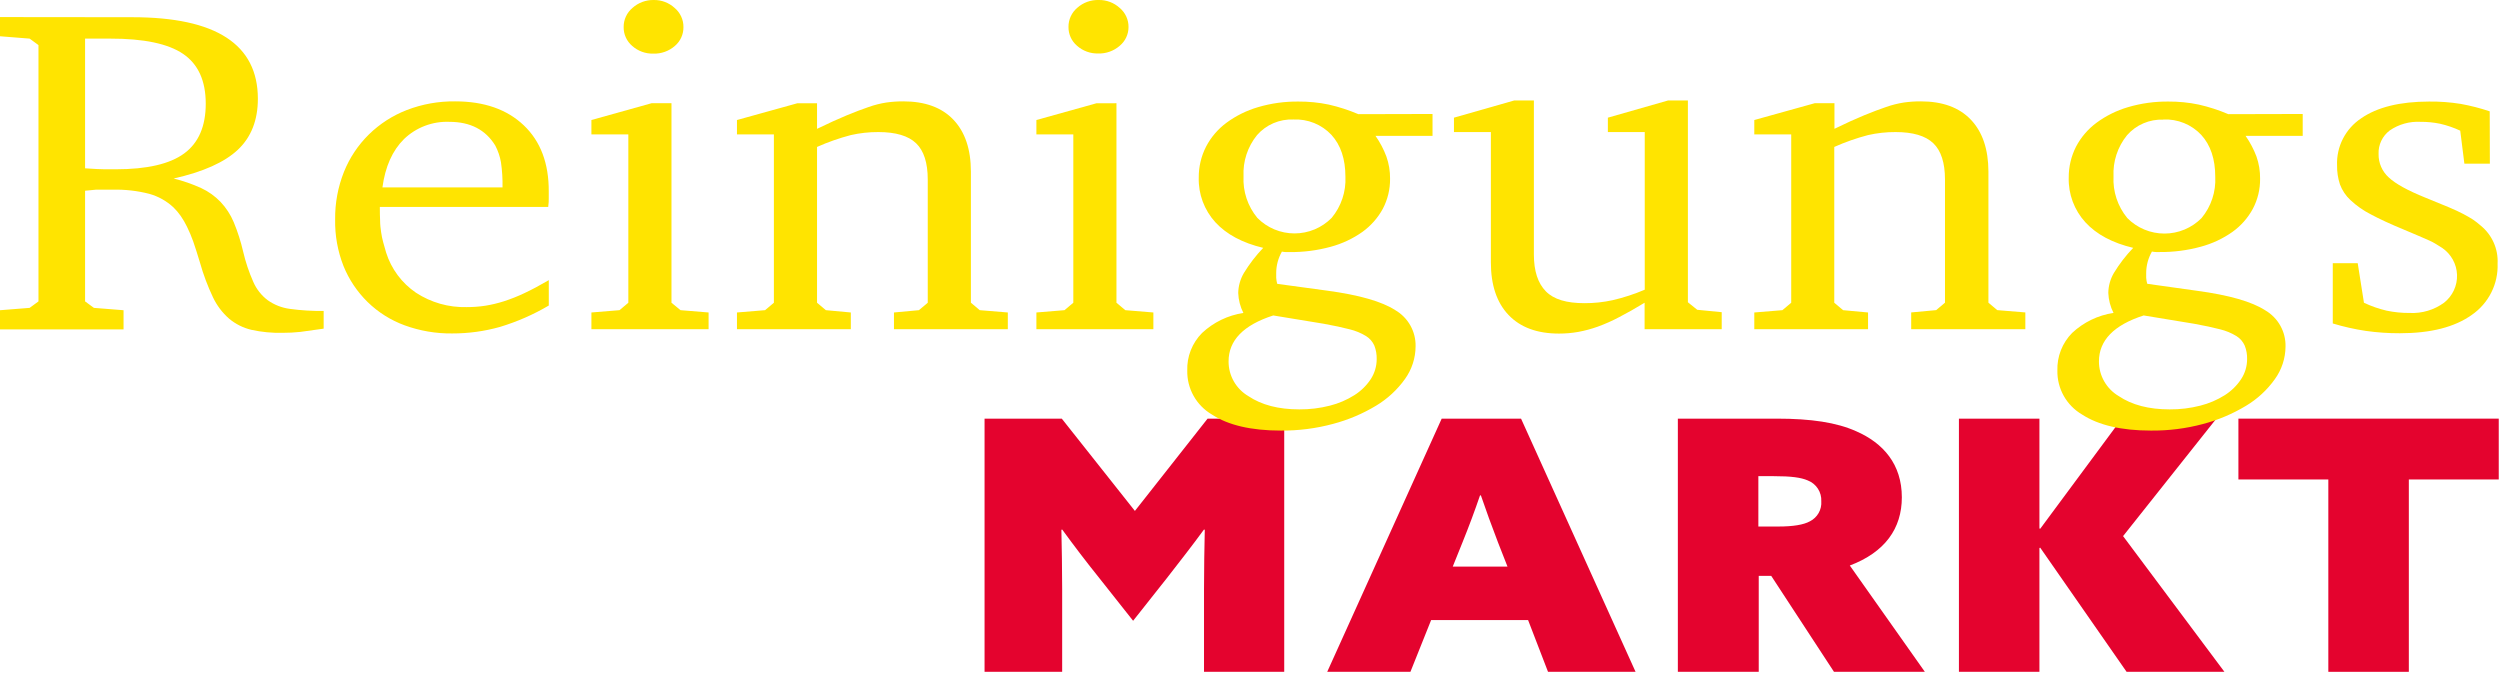
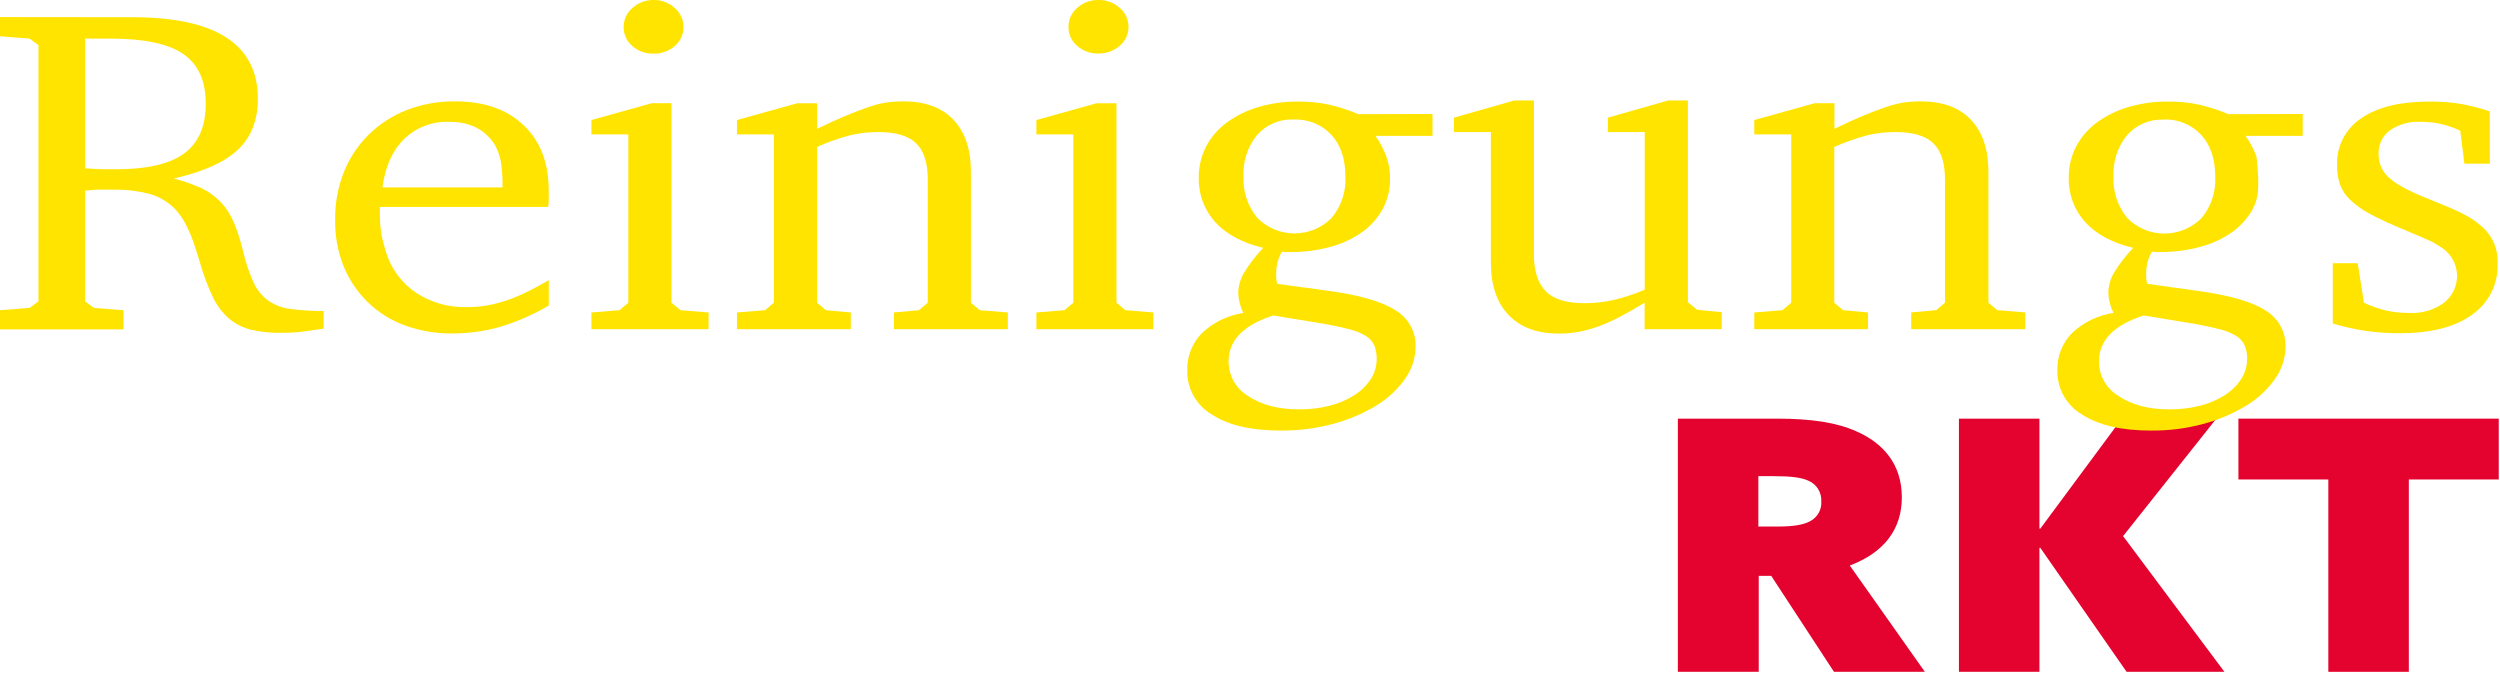
<svg xmlns="http://www.w3.org/2000/svg" width="328" height="90" viewBox="0 0 328 90" fill="none">
  <g clip-path="url(#clip0_670_10349)">
-     <path d="M129.174 88.143V54.925H139.305L148.898 67.034L158.434 54.925H168.49V88.143H157.966V77.312C157.966 74.7 158.016 71.811 158.067 69.514L157.966 69.47C156.427 71.578 154.736 73.737 153.096 75.845L148.664 81.447L144.231 75.845C142.534 73.737 140.894 71.578 139.356 69.47L139.254 69.514C139.305 71.811 139.356 74.7 139.356 77.312V88.143H129.174Z" fill="#E4032E" />
-     <path d="M189.151 54.925H199.561L214.587 88.143H203.1L200.485 81.352H187.764L185.048 88.143H174.131L189.151 54.925ZM194.179 64.995C193.457 67.103 192.741 69.029 191.867 71.188L190.601 74.335H197.782L196.547 71.188C195.679 68.941 195.008 67.059 194.293 64.995H194.179Z" fill="#E4032E" />
    <path d="M220.134 54.925H233.108C237.623 54.925 240.954 55.428 243.518 56.574C247.108 58.135 249.521 60.935 249.521 65.247C249.521 69.331 247.311 72.453 242.695 74.196L252.541 88.143H240.618L232.386 75.556H230.746V88.143H220.134V54.925ZM233.311 69.08C235.261 69.08 236.646 68.851 237.465 68.394C237.944 68.151 238.341 67.773 238.606 67.308C238.871 66.842 238.991 66.309 238.953 65.775C238.985 65.188 238.829 64.604 238.507 64.11C238.185 63.616 237.714 63.236 237.161 63.025C236.287 62.654 235.058 62.471 232.646 62.471H230.696V69.08H233.311Z" fill="#E4032E" />
    <path d="M257.011 54.925H267.573V69.331L267.675 69.375L278.395 54.9H290.806L278.547 70.338L291.844 88.143H279.009L267.675 71.855L267.573 71.899V88.143H257.011V54.925Z" fill="#E4032E" />
    <path d="M305.477 62.906H293.68V54.925H327.835V62.906H316.039V88.143H305.477V62.906Z" fill="#E4032E" />
    <path d="M17.369 2.259C28.344 2.259 33.832 5.826 33.832 12.959C33.832 15.766 32.958 17.994 31.211 19.643C29.463 21.291 26.654 22.55 22.783 23.419C24.024 23.729 25.234 24.15 26.398 24.677C27.347 25.119 28.206 25.732 28.931 26.484C29.669 27.266 30.259 28.174 30.672 29.165C31.187 30.411 31.598 31.697 31.901 33.01C32.218 34.373 32.663 35.702 33.231 36.982C33.644 37.935 34.298 38.765 35.13 39.392C35.989 39.999 36.985 40.388 38.03 40.525C39.499 40.726 40.98 40.816 42.463 40.796V43.118C41.101 43.319 40.075 43.458 39.398 43.546C38.626 43.628 37.85 43.668 37.074 43.666C35.702 43.7 34.331 43.569 32.99 43.275C31.911 43.021 30.907 42.519 30.058 41.809C29.169 41.029 28.449 40.075 27.943 39.008C27.248 37.544 26.678 36.024 26.24 34.464C25.917 33.369 25.607 32.444 25.354 31.689C25.117 31.023 24.842 30.372 24.53 29.738C24.294 29.25 24.021 28.781 23.713 28.334C23.43 27.931 23.11 27.554 22.757 27.208C21.86 26.373 20.774 25.764 19.591 25.433C18.021 25.029 16.401 24.845 14.779 24.885H13.481C13.253 24.885 12.962 24.885 12.594 24.885L11.163 25.024V39.543L12.322 40.393L16.21 40.701V43.219H0V40.701L3.888 40.393L5.047 39.543V5.916L3.888 5.066L0 4.758V2.24L17.369 2.259ZM11.163 22.084C12.348 22.166 13.209 22.21 13.759 22.21H15.197C19.287 22.21 22.276 21.518 24.163 20.134C26.05 18.749 26.994 16.573 26.994 13.607C26.994 10.598 26.006 8.421 24.03 7.074C22.055 5.727 18.857 5.058 14.437 5.066H11.163V22.084Z" fill="#FFE400" />
    <path d="M72.002 40.085C69.987 41.272 67.835 42.215 65.594 42.892C63.553 43.466 61.441 43.754 59.319 43.748C57.19 43.772 55.074 43.41 53.075 42.678C51.262 42.012 49.611 40.972 48.231 39.625C46.861 38.282 45.783 36.673 45.066 34.899C44.303 32.956 43.931 30.884 43.97 28.8C43.944 26.66 44.337 24.535 45.129 22.544C45.869 20.701 46.983 19.03 48.403 17.635C49.827 16.241 51.523 15.151 53.386 14.431C55.405 13.656 57.554 13.272 59.718 13.299C63.517 13.299 66.519 14.348 68.722 16.445C70.926 18.543 72.017 21.441 71.996 25.137V25.993C71.996 26.314 71.996 26.704 71.926 27.151H49.834C49.834 27.843 49.846 28.454 49.871 28.983C49.871 29.511 49.941 30.009 50.005 30.474C50.068 30.918 50.159 31.357 50.277 31.79L50.657 33.13C51.33 35.276 52.711 37.134 54.576 38.404C56.546 39.695 58.867 40.354 61.225 40.292C62.047 40.295 62.869 40.234 63.682 40.11C64.501 39.978 65.31 39.784 66.101 39.531C67.022 39.234 67.924 38.877 68.798 38.461C69.754 38.014 70.818 37.448 72.002 36.755V40.085ZM65.93 24.59C65.953 23.487 65.885 22.384 65.727 21.292C65.593 20.526 65.341 19.785 64.98 19.095C63.713 17.027 61.712 15.99 58.977 15.986C57.88 15.94 56.784 16.116 55.757 16.505C54.731 16.893 53.795 17.485 53.006 18.245C51.486 19.748 50.543 21.862 50.175 24.59H65.93Z" fill="#FFE400" />
    <path d="M88.098 13.544V39.719L89.282 40.695L92.967 40.997V43.194H77.593V40.997L81.278 40.695L82.437 39.719V17.635H77.593V15.747L85.483 13.544H88.098ZM85.78 -5.1758e-05C86.79 -0.014 87.767 0.358 88.51 1.038C88.877 1.347 89.172 1.733 89.372 2.168C89.573 2.603 89.674 3.077 89.668 3.556C89.674 4.025 89.577 4.49 89.382 4.917C89.187 5.345 88.9 5.725 88.541 6.029C87.76 6.71 86.749 7.07 85.711 7.036C84.695 7.062 83.708 6.702 82.95 6.029C82.591 5.725 82.304 5.345 82.109 4.917C81.914 4.49 81.817 4.025 81.823 3.556C81.817 3.077 81.918 2.603 82.119 2.168C82.319 1.733 82.614 1.347 82.982 1.038C83.747 0.35 84.748 -0.022 85.78 -5.1758e-05Z" fill="#FFE400" />
    <path d="M96.69 40.997L100.376 40.695L101.534 39.72V17.635H96.69V15.747L104.605 13.55H107.195V16.905C108.698 16.175 109.994 15.585 111.083 15.136C112.172 14.688 113.137 14.32 113.977 14.035C114.73 13.769 115.505 13.573 116.294 13.45C117.029 13.347 117.769 13.296 118.511 13.299C121.373 13.299 123.566 14.102 125.09 15.709C126.614 17.316 127.378 19.582 127.382 22.506V39.713L128.541 40.695L132.226 40.997V43.194H117.289V40.997L120.562 40.695L121.721 39.72V23.551C121.721 21.357 121.21 19.771 120.189 18.793C119.167 17.815 117.519 17.327 115.243 17.327C114.027 17.32 112.814 17.453 111.628 17.723C110.11 18.121 108.628 18.641 107.195 19.278V39.72L108.354 40.695L111.628 40.997V43.194H96.69V40.997Z" fill="#FFE400" />
    <path d="M146.479 13.544V39.719L147.638 40.695L151.323 40.997V43.194H135.975V40.997L139.66 40.695L140.819 39.719V17.635H135.975V15.747L143.852 13.55L146.479 13.544ZM144.162 -9.9774e-05C145.176 -0.016 146.157 0.356 146.904 1.038C147.272 1.347 147.566 1.733 147.767 2.168C147.967 2.603 148.068 3.077 148.062 3.556C148.062 4.024 147.958 4.487 147.758 4.911C147.558 5.335 147.266 5.711 146.904 6.01C146.123 6.691 145.111 7.051 144.073 7.017C143.058 7.043 142.071 6.683 141.313 6.01C140.954 5.706 140.666 5.326 140.472 4.899C140.277 4.471 140.179 4.006 140.185 3.537C140.18 3.058 140.281 2.585 140.481 2.149C140.682 1.714 140.976 1.328 141.344 1.019C142.116 0.332 143.126 -0.033 144.162 -9.9774e-05Z" fill="#FFE400" />
    <path d="M187.948 14.954V17.824H180.464C181.054 18.664 181.535 19.576 181.895 20.537C182.223 21.468 182.386 22.45 182.376 23.438C182.393 24.818 182.065 26.181 181.42 27.403C180.77 28.592 179.862 29.622 178.76 30.418C177.501 31.309 176.092 31.972 174.6 32.375C172.845 32.856 171.032 33.091 169.211 33.074H168.73C168.547 33.069 168.365 33.048 168.186 33.011C167.698 33.867 167.44 34.834 167.438 35.818V36.447C167.455 36.715 167.499 36.981 167.571 37.24L174.131 38.134C178.319 38.7 181.297 39.554 183.066 40.695C183.896 41.181 184.58 41.878 185.047 42.714C185.515 43.551 185.749 44.496 185.725 45.453C185.717 46.987 185.23 48.48 184.332 49.727C183.321 51.142 182.028 52.335 180.533 53.232C178.782 54.286 176.889 55.087 174.91 55.611C172.67 56.217 170.356 56.513 168.034 56.492C164.163 56.492 161.151 55.79 158.998 54.384C157.995 53.794 157.167 52.951 156.6 51.939C156.032 50.927 155.745 49.783 155.769 48.625C155.738 47.714 155.895 46.806 156.229 45.956C156.564 45.107 157.068 44.334 157.712 43.685C159.209 42.283 161.1 41.368 163.133 41.06C162.718 40.245 162.487 39.349 162.455 38.436C162.474 37.512 162.731 36.608 163.202 35.811C163.925 34.627 164.774 33.523 165.735 32.52C163.008 31.869 160.916 30.751 159.46 29.165C157.999 27.565 157.216 25.466 157.276 23.306C157.263 21.896 157.591 20.504 158.232 19.246C158.876 18.007 159.796 16.931 160.923 16.099C162.168 15.184 163.565 14.494 165.051 14.06C166.777 13.55 168.57 13.302 170.37 13.324C171.7 13.316 173.027 13.449 174.328 13.72C175.659 14.022 176.961 14.444 178.216 14.979L187.948 14.954ZM167.052 41.388C163.139 42.646 161.185 44.658 161.189 47.423C161.186 48.339 161.423 49.24 161.877 50.037C162.331 50.834 162.987 51.499 163.779 51.967C165.509 53.13 167.738 53.711 170.465 53.711C171.821 53.722 173.173 53.557 174.486 53.22C175.621 52.935 176.703 52.472 177.69 51.848C178.55 51.307 179.284 50.59 179.843 49.745C180.351 48.964 180.622 48.052 180.622 47.121C180.638 46.517 180.535 45.917 180.318 45.352C180.091 44.833 179.711 44.394 179.229 44.094C178.562 43.688 177.836 43.388 177.076 43.206C176.17 42.967 175.031 42.722 173.669 42.476L167.052 41.388ZM169.699 15.678C168.8 15.641 167.904 15.805 167.077 16.159C166.251 16.514 165.515 17.048 164.925 17.723C163.687 19.246 163.056 21.168 163.152 23.123C163.049 25.105 163.695 27.053 164.963 28.586C165.598 29.232 166.356 29.744 167.194 30.095C168.031 30.445 168.93 30.625 169.838 30.625C170.747 30.625 171.646 30.445 172.483 30.095C173.32 29.744 174.079 29.232 174.714 28.586C175.97 27.072 176.613 25.146 176.519 23.186C176.519 20.866 175.907 19.034 174.682 17.692C174.048 17.017 173.274 16.488 172.413 16.14C171.553 15.793 170.627 15.635 169.699 15.678Z" fill="#FFE400" />
    <path d="M201.245 13.179V33.376C201.245 35.572 201.771 37.152 202.815 38.222C203.86 39.291 205.545 39.776 207.881 39.776C209.131 39.782 210.378 39.649 211.598 39.38C213.033 39.046 214.436 38.587 215.79 38.008V17.326H210.952V15.438L218.861 13.179H221.451V39.657L222.679 40.645L225.889 40.959V43.187H215.771V39.719C214.551 40.462 213.439 41.092 212.434 41.608C211.521 42.093 210.576 42.514 209.603 42.866C208.779 43.159 207.932 43.386 207.071 43.546C206.235 43.694 205.387 43.767 204.538 43.766C201.676 43.766 199.47 42.952 197.921 41.324C196.372 39.696 195.599 37.389 195.603 34.401V17.326H190.759V15.438L198.674 13.179H201.245Z" fill="#FFE400" />
    <path d="M230.164 40.997L233.849 40.695L235.008 39.72V17.635H230.164V15.747L238.085 13.544H240.681V16.899C242.182 16.169 243.474 15.577 244.569 15.13C245.665 14.683 246.627 14.318 247.463 14.035C248.218 13.77 248.996 13.574 249.787 13.45C250.521 13.347 251.262 13.296 252.003 13.299C254.865 13.299 257.058 14.102 258.582 15.709C260.106 17.316 260.872 19.582 260.881 22.506V39.713L262.039 40.689L265.725 40.991V43.188H250.749V40.991L254.023 40.689L255.182 39.713V23.551C255.182 21.357 254.671 19.771 253.649 18.793C252.628 17.815 250.979 17.327 248.704 17.327C247.488 17.32 246.274 17.453 245.088 17.723C243.571 18.12 242.088 18.64 240.656 19.278V39.72L241.815 40.695L245.088 40.997V43.194H230.164V40.997Z" fill="#FFE400" />
-     <path d="M302.115 14.954V17.824H294.618C295.206 18.666 295.686 19.577 296.049 20.536C296.375 21.469 296.536 22.451 296.524 23.438C296.544 24.818 296.215 26.182 295.568 27.403C294.922 28.595 294.013 29.626 292.908 30.418C291.648 31.31 290.237 31.971 288.742 32.369C286.987 32.85 285.173 33.085 283.353 33.067H282.878C282.695 33.063 282.513 33.042 282.334 33.004C281.844 33.86 281.584 34.827 281.58 35.811V36.441C281.596 36.709 281.643 36.975 281.719 37.234L288.267 38.153C292.454 38.719 295.432 39.573 297.201 40.714C298.031 41.2 298.715 41.897 299.183 42.733C299.65 43.57 299.884 44.515 299.861 45.472C299.85 47.006 299.361 48.499 298.461 49.745C297.452 51.163 296.159 52.356 294.662 53.251C292.909 54.305 291.013 55.106 289.033 55.63C286.806 56.226 284.507 56.516 282.201 56.492C278.338 56.492 275.326 55.789 273.165 54.384C272.16 53.794 271.331 52.95 270.762 51.937C270.194 50.924 269.906 49.779 269.929 48.619C269.899 47.708 270.056 46.8 270.389 45.951C270.722 45.102 271.224 44.329 271.867 43.678C273.365 42.276 275.258 41.361 277.293 41.054C276.878 40.238 276.644 39.343 276.609 38.429C276.623 37.508 276.876 36.606 277.344 35.811C278.064 34.625 278.913 33.521 279.877 32.52C277.146 31.869 275.054 30.751 273.602 29.165C272.14 27.565 271.358 25.466 271.417 23.306C271.407 21.896 271.734 20.505 272.373 19.246C273.022 18.008 273.944 16.933 275.071 16.099C276.314 15.185 277.709 14.495 279.193 14.06C280.921 13.55 282.716 13.302 284.518 13.324C285.846 13.316 287.17 13.449 288.469 13.72C289.801 14.021 291.102 14.443 292.357 14.979L302.115 14.954ZM281.251 41.387C277.338 42.646 275.381 44.658 275.381 47.423C275.379 48.339 275.618 49.24 276.073 50.037C276.528 50.834 277.185 51.499 277.977 51.967C279.699 53.129 281.926 53.711 284.657 53.711C286.016 53.723 287.37 53.558 288.685 53.22C289.819 52.933 290.9 52.47 291.889 51.848C292.745 51.305 293.477 50.589 294.035 49.745C294.548 48.965 294.821 48.053 294.82 47.121C294.838 46.517 294.732 45.915 294.51 45.352C294.285 44.832 293.905 44.392 293.421 44.094C292.757 43.688 292.032 43.388 291.274 43.206C290.363 42.967 289.229 42.722 287.861 42.476L281.251 41.387ZM283.841 15.697C282.941 15.659 282.045 15.823 281.219 16.178C280.392 16.532 279.656 17.066 279.066 17.742C277.829 19.265 277.198 21.187 277.293 23.142C277.192 25.122 277.835 27.07 279.098 28.605C279.733 29.25 280.491 29.763 281.329 30.113C282.166 30.464 283.065 30.644 283.974 30.644C284.882 30.644 285.781 30.464 286.618 30.113C287.456 29.763 288.214 29.25 288.849 28.605C290.107 27.085 290.746 25.151 290.641 23.186C290.641 20.866 290.027 19.034 288.799 17.692C288.168 17.02 287.398 16.492 286.542 16.145C285.686 15.797 284.764 15.638 283.841 15.678V15.697Z" fill="#FFE400" />
+     <path d="M302.115 14.954V17.824H294.618C295.206 18.666 295.686 19.577 296.049 20.536C296.544 24.818 296.215 26.182 295.568 27.403C294.922 28.595 294.013 29.626 292.908 30.418C291.648 31.31 290.237 31.971 288.742 32.369C286.987 32.85 285.173 33.085 283.353 33.067H282.878C282.695 33.063 282.513 33.042 282.334 33.004C281.844 33.86 281.584 34.827 281.58 35.811V36.441C281.596 36.709 281.643 36.975 281.719 37.234L288.267 38.153C292.454 38.719 295.432 39.573 297.201 40.714C298.031 41.2 298.715 41.897 299.183 42.733C299.65 43.57 299.884 44.515 299.861 45.472C299.85 47.006 299.361 48.499 298.461 49.745C297.452 51.163 296.159 52.356 294.662 53.251C292.909 54.305 291.013 55.106 289.033 55.63C286.806 56.226 284.507 56.516 282.201 56.492C278.338 56.492 275.326 55.789 273.165 54.384C272.16 53.794 271.331 52.95 270.762 51.937C270.194 50.924 269.906 49.779 269.929 48.619C269.899 47.708 270.056 46.8 270.389 45.951C270.722 45.102 271.224 44.329 271.867 43.678C273.365 42.276 275.258 41.361 277.293 41.054C276.878 40.238 276.644 39.343 276.609 38.429C276.623 37.508 276.876 36.606 277.344 35.811C278.064 34.625 278.913 33.521 279.877 32.52C277.146 31.869 275.054 30.751 273.602 29.165C272.14 27.565 271.358 25.466 271.417 23.306C271.407 21.896 271.734 20.505 272.373 19.246C273.022 18.008 273.944 16.933 275.071 16.099C276.314 15.185 277.709 14.495 279.193 14.06C280.921 13.55 282.716 13.302 284.518 13.324C285.846 13.316 287.17 13.449 288.469 13.72C289.801 14.021 291.102 14.443 292.357 14.979L302.115 14.954ZM281.251 41.387C277.338 42.646 275.381 44.658 275.381 47.423C275.379 48.339 275.618 49.24 276.073 50.037C276.528 50.834 277.185 51.499 277.977 51.967C279.699 53.129 281.926 53.711 284.657 53.711C286.016 53.723 287.37 53.558 288.685 53.22C289.819 52.933 290.9 52.47 291.889 51.848C292.745 51.305 293.477 50.589 294.035 49.745C294.548 48.965 294.821 48.053 294.82 47.121C294.838 46.517 294.732 45.915 294.51 45.352C294.285 44.832 293.905 44.392 293.421 44.094C292.757 43.688 292.032 43.388 291.274 43.206C290.363 42.967 289.229 42.722 287.861 42.476L281.251 41.387ZM283.841 15.697C282.941 15.659 282.045 15.823 281.219 16.178C280.392 16.532 279.656 17.066 279.066 17.742C277.829 19.265 277.198 21.187 277.293 23.142C277.192 25.122 277.835 27.07 279.098 28.605C279.733 29.25 280.491 29.763 281.329 30.113C282.166 30.464 283.065 30.644 283.974 30.644C284.882 30.644 285.781 30.464 286.618 30.113C287.456 29.763 288.214 29.25 288.849 28.605C290.107 27.085 290.746 25.151 290.641 23.186C290.641 20.866 290.027 19.034 288.799 17.692C288.168 17.02 287.398 16.492 286.542 16.145C285.686 15.797 284.764 15.638 283.841 15.678V15.697Z" fill="#FFE400" />
    <path d="M326.67 21.474H323.327L322.783 17.144C321.932 16.746 321.04 16.44 320.123 16.232C319.29 16.062 318.441 15.979 317.59 15.986C316.151 15.903 314.725 16.299 313.538 17.113C313.061 17.471 312.679 17.939 312.423 18.476C312.167 19.013 312.046 19.603 312.069 20.197C312.057 20.774 312.17 21.347 312.399 21.878C312.629 22.409 312.969 22.885 313.398 23.274C314.285 24.111 315.887 24.992 318.204 25.93L321.276 27.189C322.048 27.51 322.688 27.818 323.175 28.07C323.663 28.322 324.093 28.58 324.442 28.8C324.812 29.052 325.165 29.327 325.499 29.625C326.224 30.223 326.799 30.981 327.178 31.838C327.558 32.696 327.731 33.63 327.684 34.565C327.736 35.882 327.454 37.19 326.863 38.369C326.272 39.548 325.391 40.561 324.302 41.312C322.056 42.919 318.909 43.722 314.861 43.722C313.365 43.727 311.871 43.624 310.391 43.414C308.925 43.194 307.478 42.868 306.06 42.439V34.534H309.333L310.15 39.72C311.1 40.17 312.096 40.518 313.12 40.758C314.117 40.966 315.134 41.068 316.153 41.06C317.764 41.14 319.353 40.666 320.655 39.72C321.209 39.285 321.652 38.727 321.949 38.09C322.246 37.454 322.387 36.757 322.363 36.056C322.338 35.355 322.148 34.669 321.807 34.055C321.466 33.441 320.985 32.915 320.402 32.52C320.129 32.356 319.87 32.192 319.617 32.029C319.322 31.846 319.015 31.684 318.698 31.544L317.369 30.965L315.425 30.141C313.652 29.411 312.195 28.739 311.056 28.127C310.073 27.627 309.167 26.991 308.364 26.239C307.759 25.672 307.293 24.974 307.003 24.199C306.736 23.387 306.607 22.536 306.623 21.682C306.577 20.472 306.844 19.27 307.398 18.191C307.953 17.112 308.776 16.193 309.789 15.52C311.9 14.06 314.867 13.328 318.692 13.324C320.085 13.308 321.477 13.411 322.852 13.632C324.141 13.865 325.411 14.191 326.651 14.608L326.67 21.474Z" fill="#FFE400" />
  </g>
  <defs>
    <clipPath id="clip0_670_10349">
      <rect width="328" height="90" fill="white" />
    </clipPath>
  </defs>
</svg>